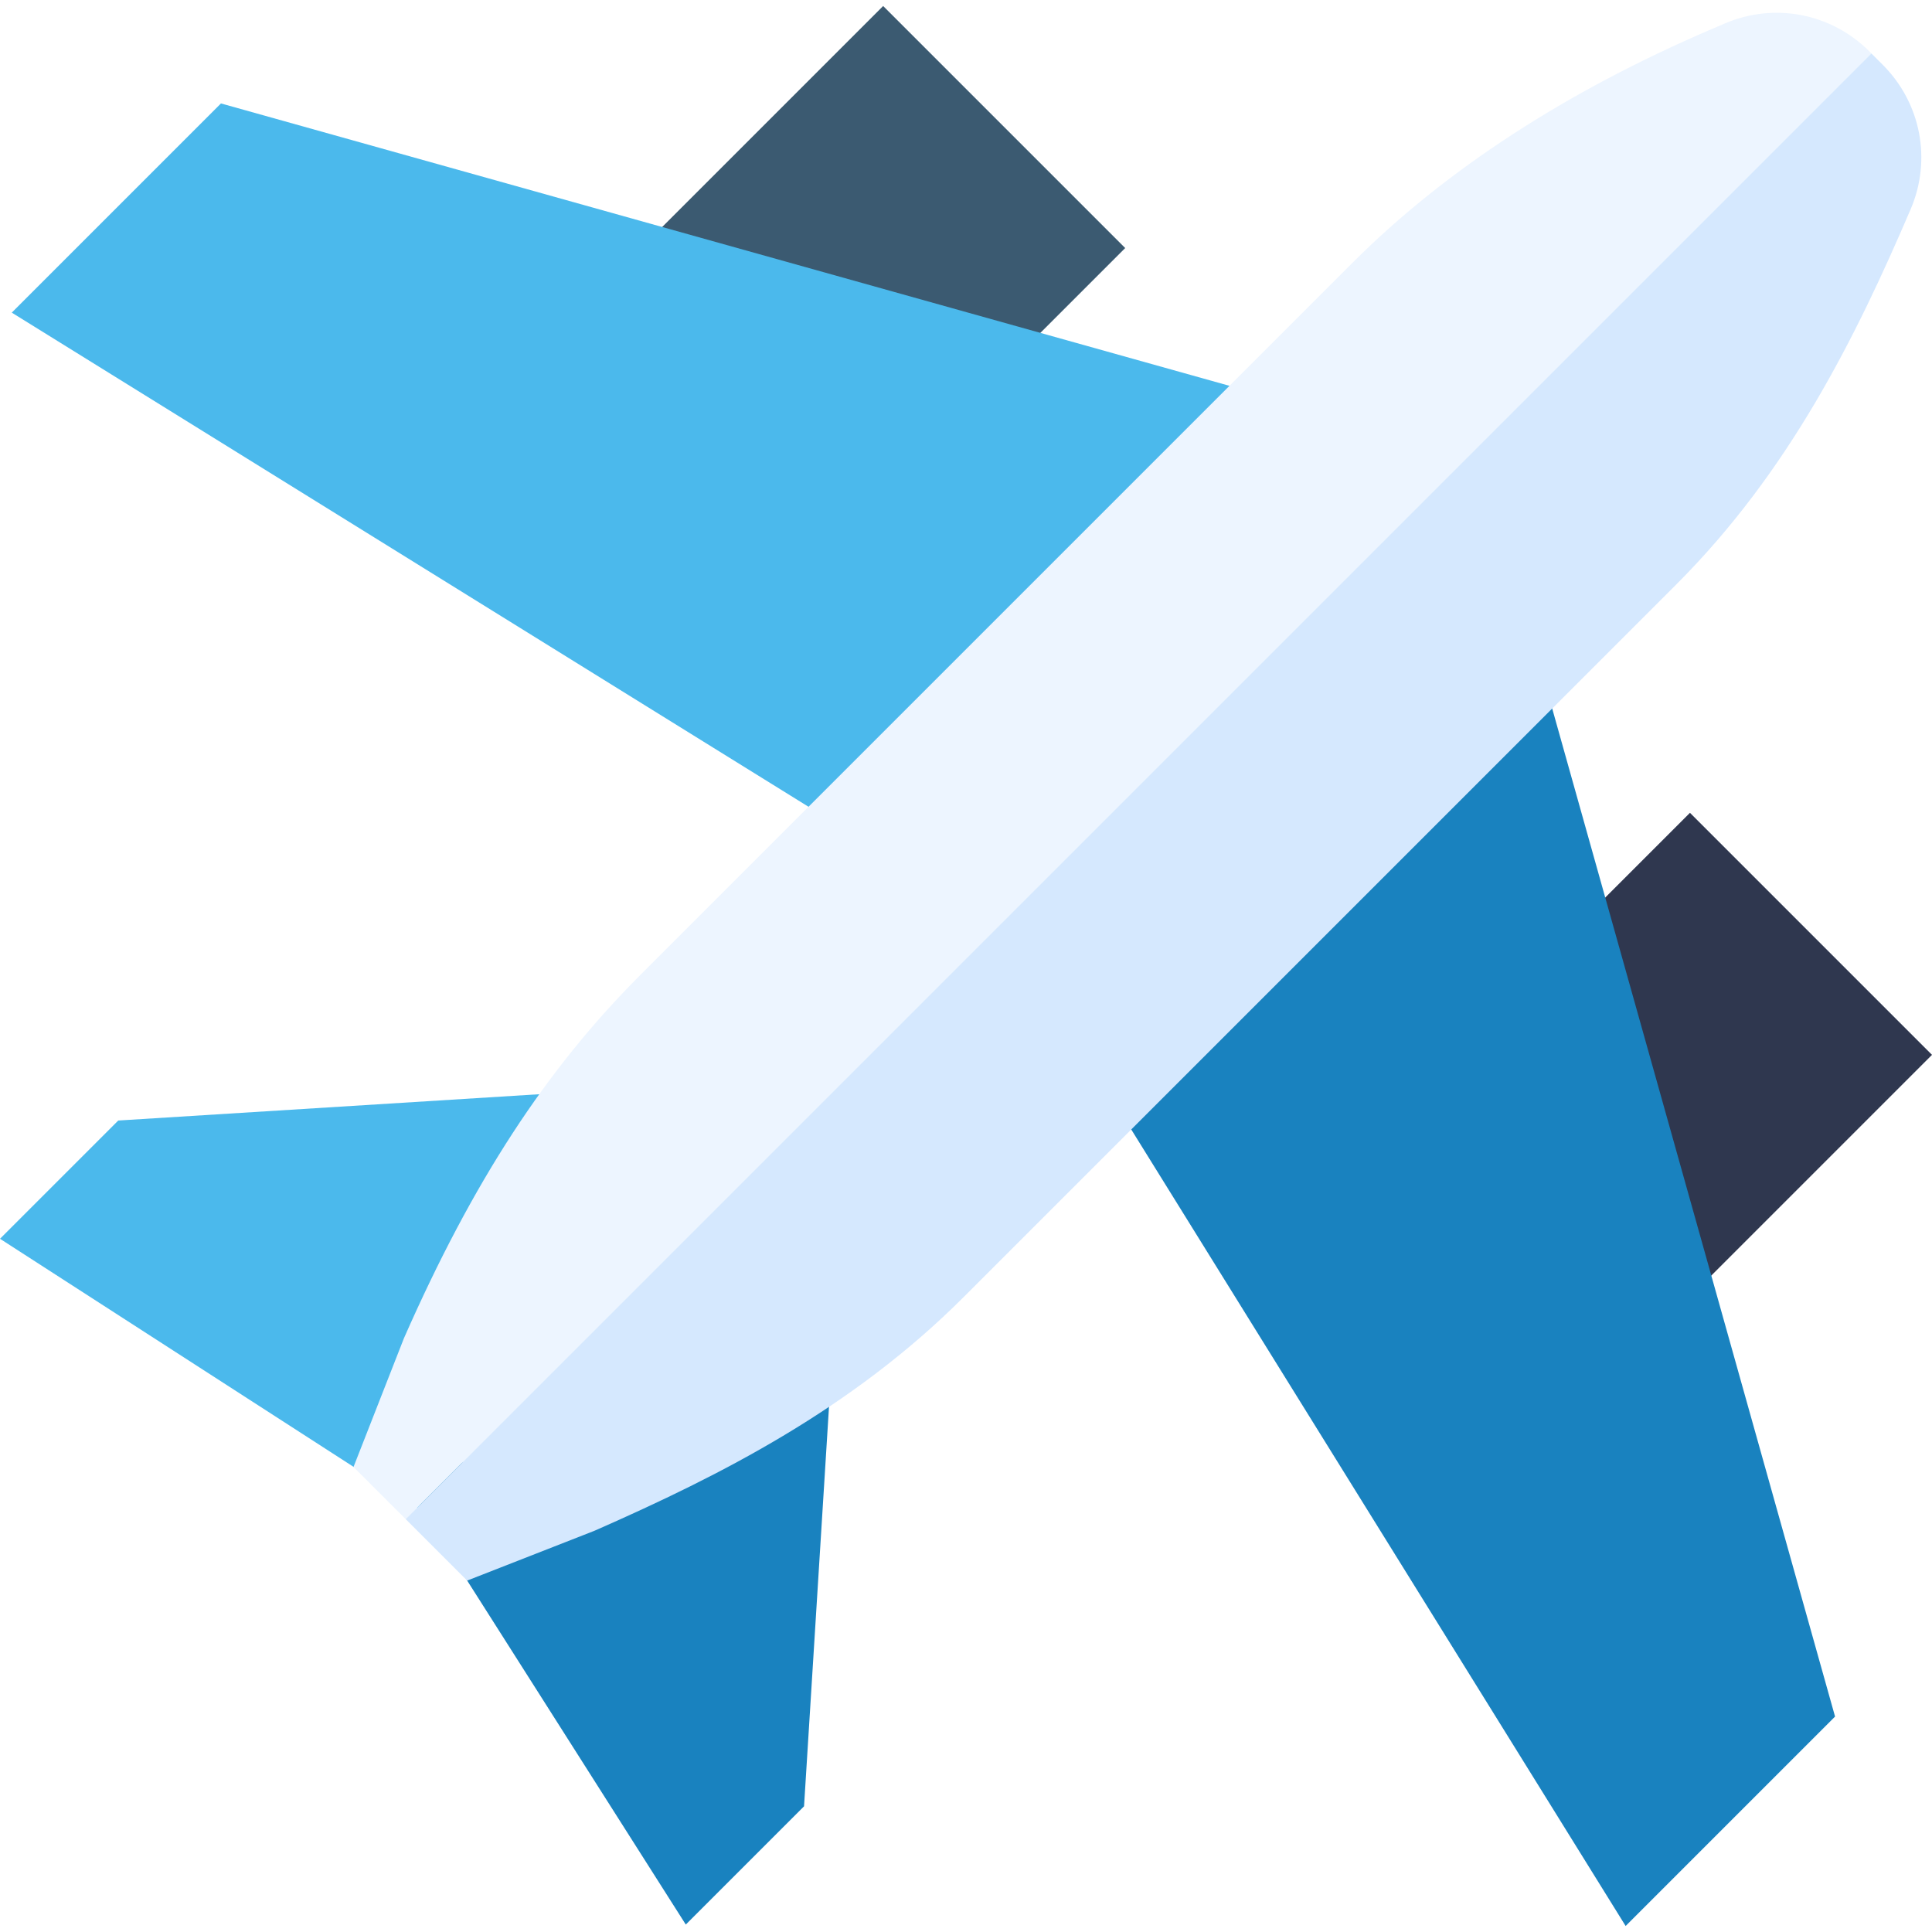
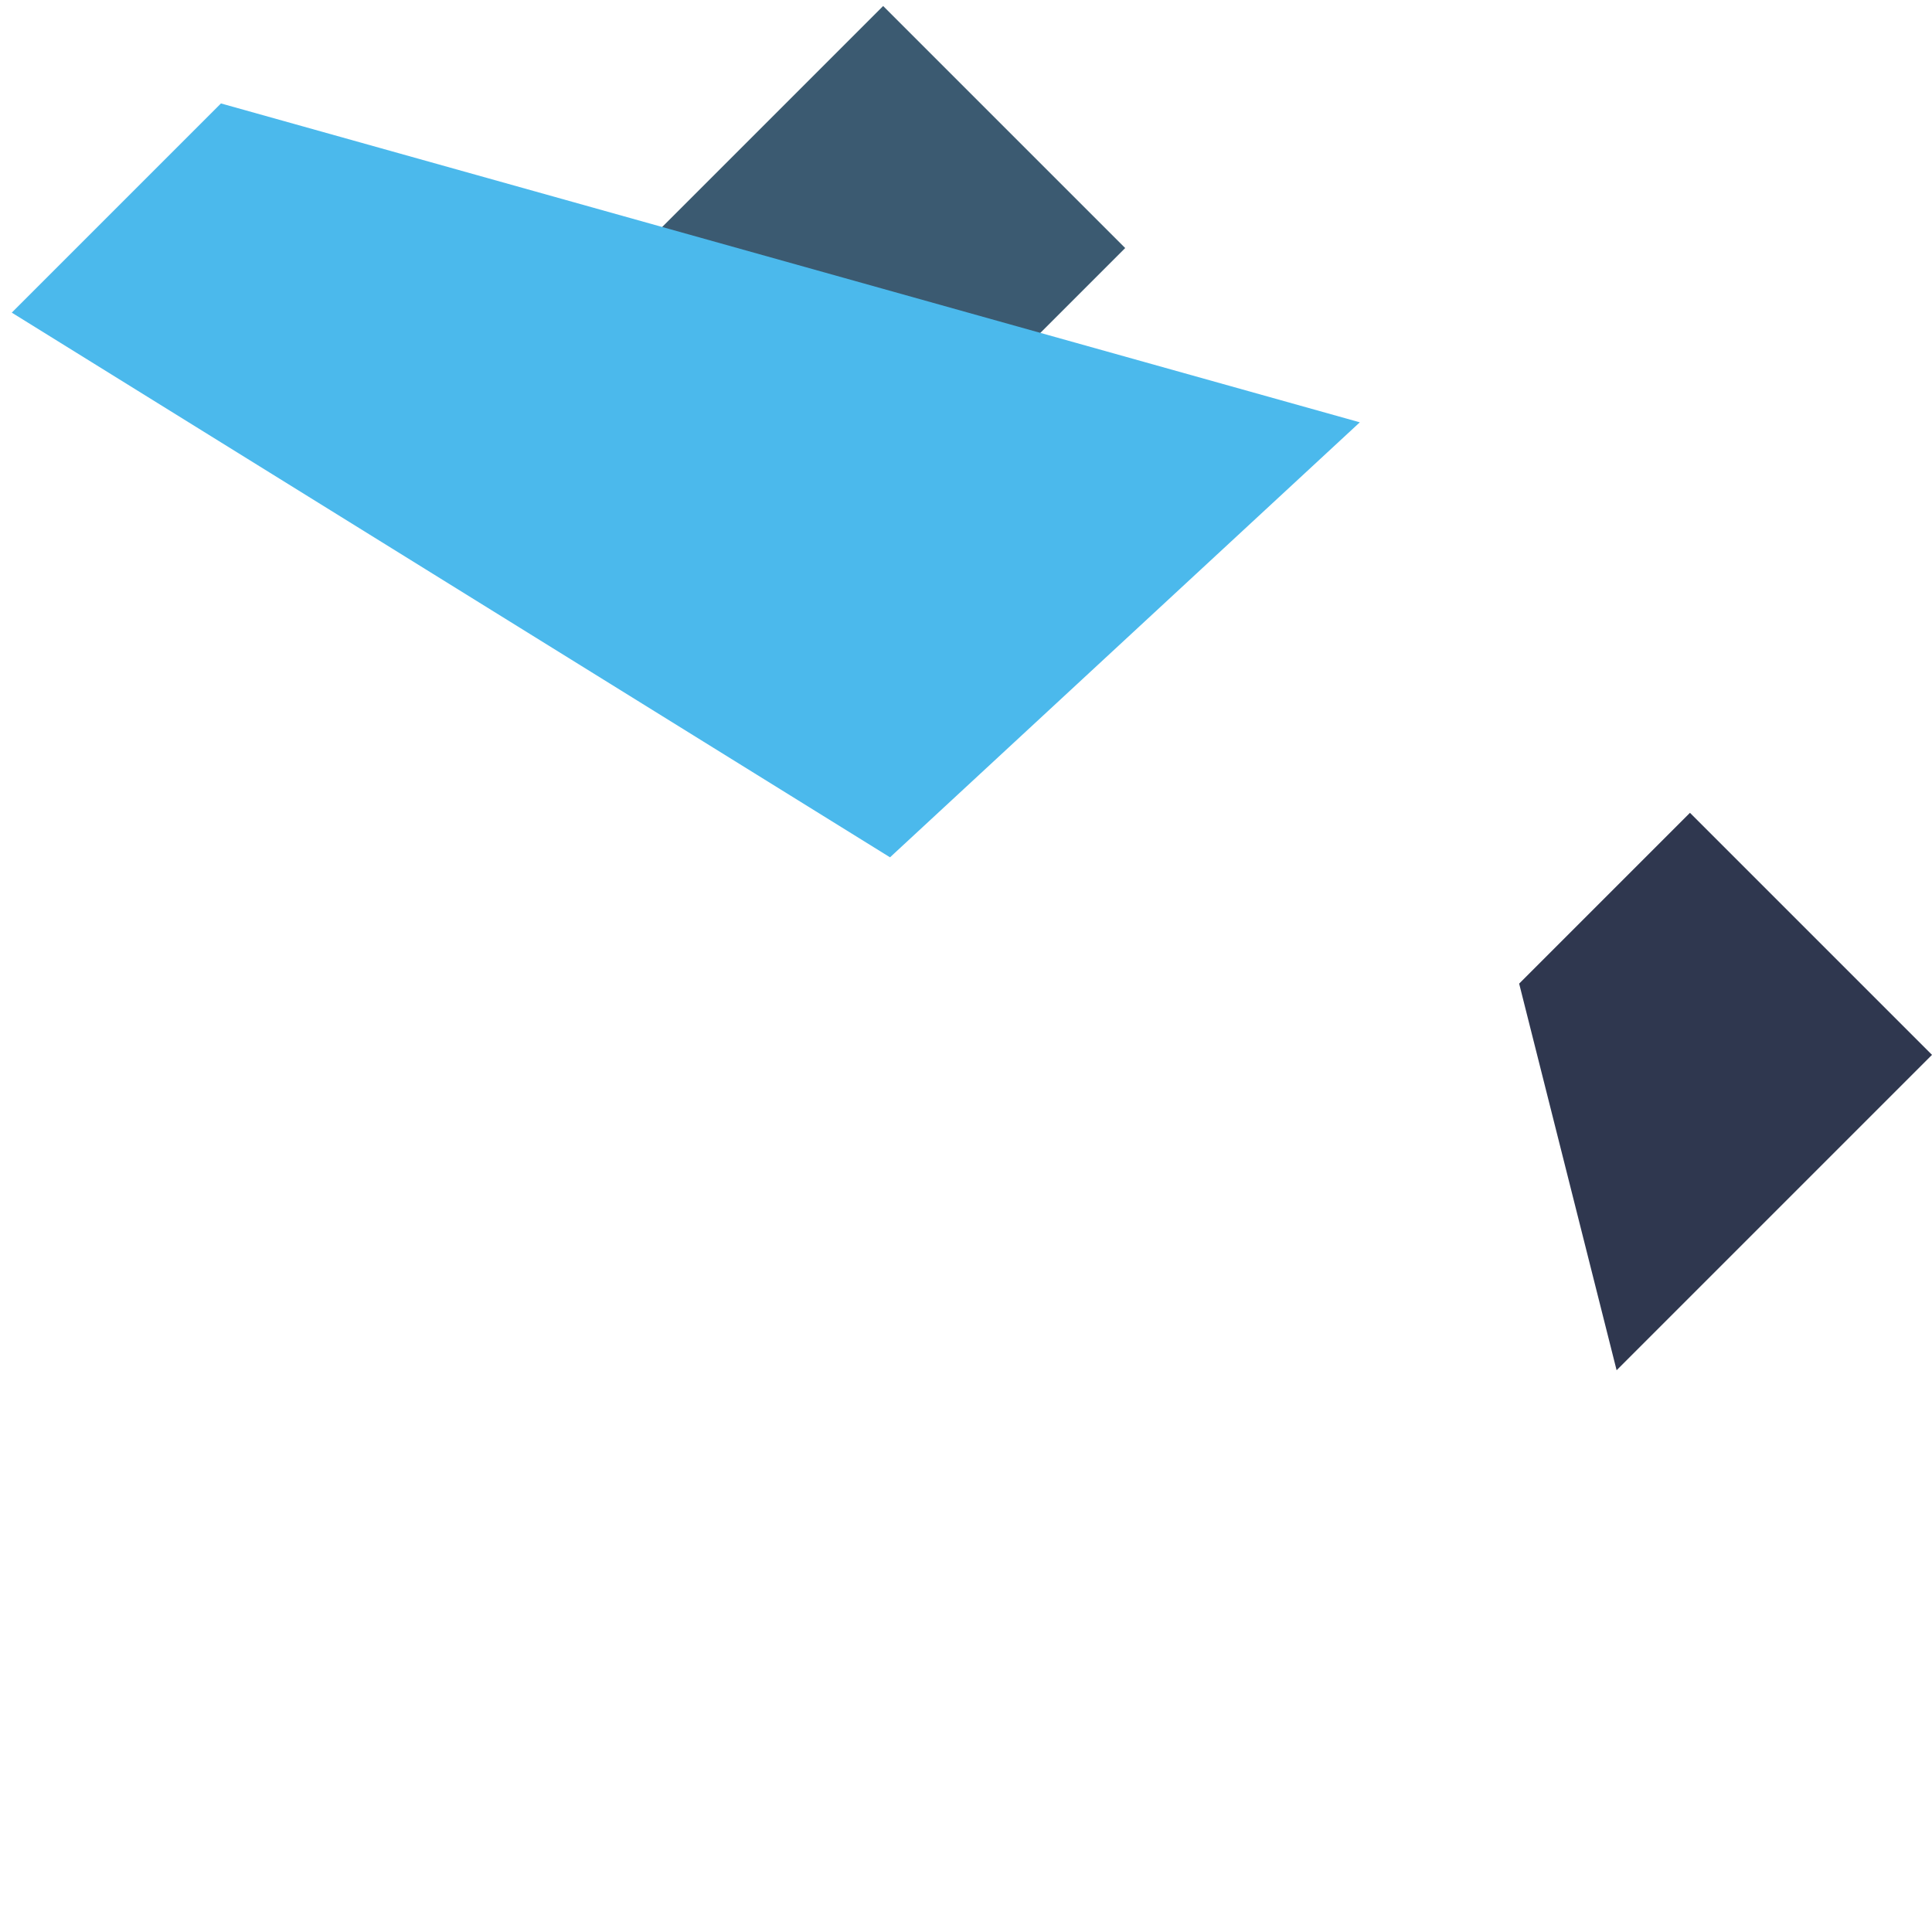
<svg xmlns="http://www.w3.org/2000/svg" id="Capa_1" height="512" viewBox="0 0 507.975 507.975" width="512">
  <g>
    <path d="m444.336 213.712-44.91 44.91 25.626 101.652 82.923-82.923z" fill="#2f374f" />
    <path d="m232.203 1.58-82.105 82.106 100.762 26.517 44.983-44.984z" fill="#3b5a71" />
-     <path d="m31.092 294.616-31.092 31.091 113.369 73.134 63.632-113.343z" fill="#4bb9ec" />
-     <path d="m107.963 392.181 72.349 113.837 31.091-31.089 9.119-145.911z" fill="#1982bf" />
-     <path d="m398.505 152.037-114.364 123.511 143.284 230.847 55.061-55.063z" fill="#1982bf" />
    <path d="m58.095 27.197-55.002 55 230.916 143.214 123.523-114.372z" fill="#4bb9ec" />
-     <path d="m492.045 14.06-385.37 385.37-13.73-13.72 13.25-33.83c18.14-41.22 37.35-70.73 62.31-95.68l187.16-187.16c24.31-24.31 56.06-44.96 94.35-61.38l3.46-1.48c13.05-5.59 27.97-2.72 38.02 7.32z" fill="#edf5ff" />
-     <path d="m502.345 55.05c-14.41 33.64-31.85 68.87-61.61 98.62l-187.38 187.38c-29.39 29.39-63.85 46.82-96.71 61.28l-.57.24-33.25 13.01-16.15-16.15 385.37-385.37 2.98 2.98c10.04 10.04 12.92 24.96 7.32 38.01z" fill="#d5e8fe" />
  </g>
</svg>